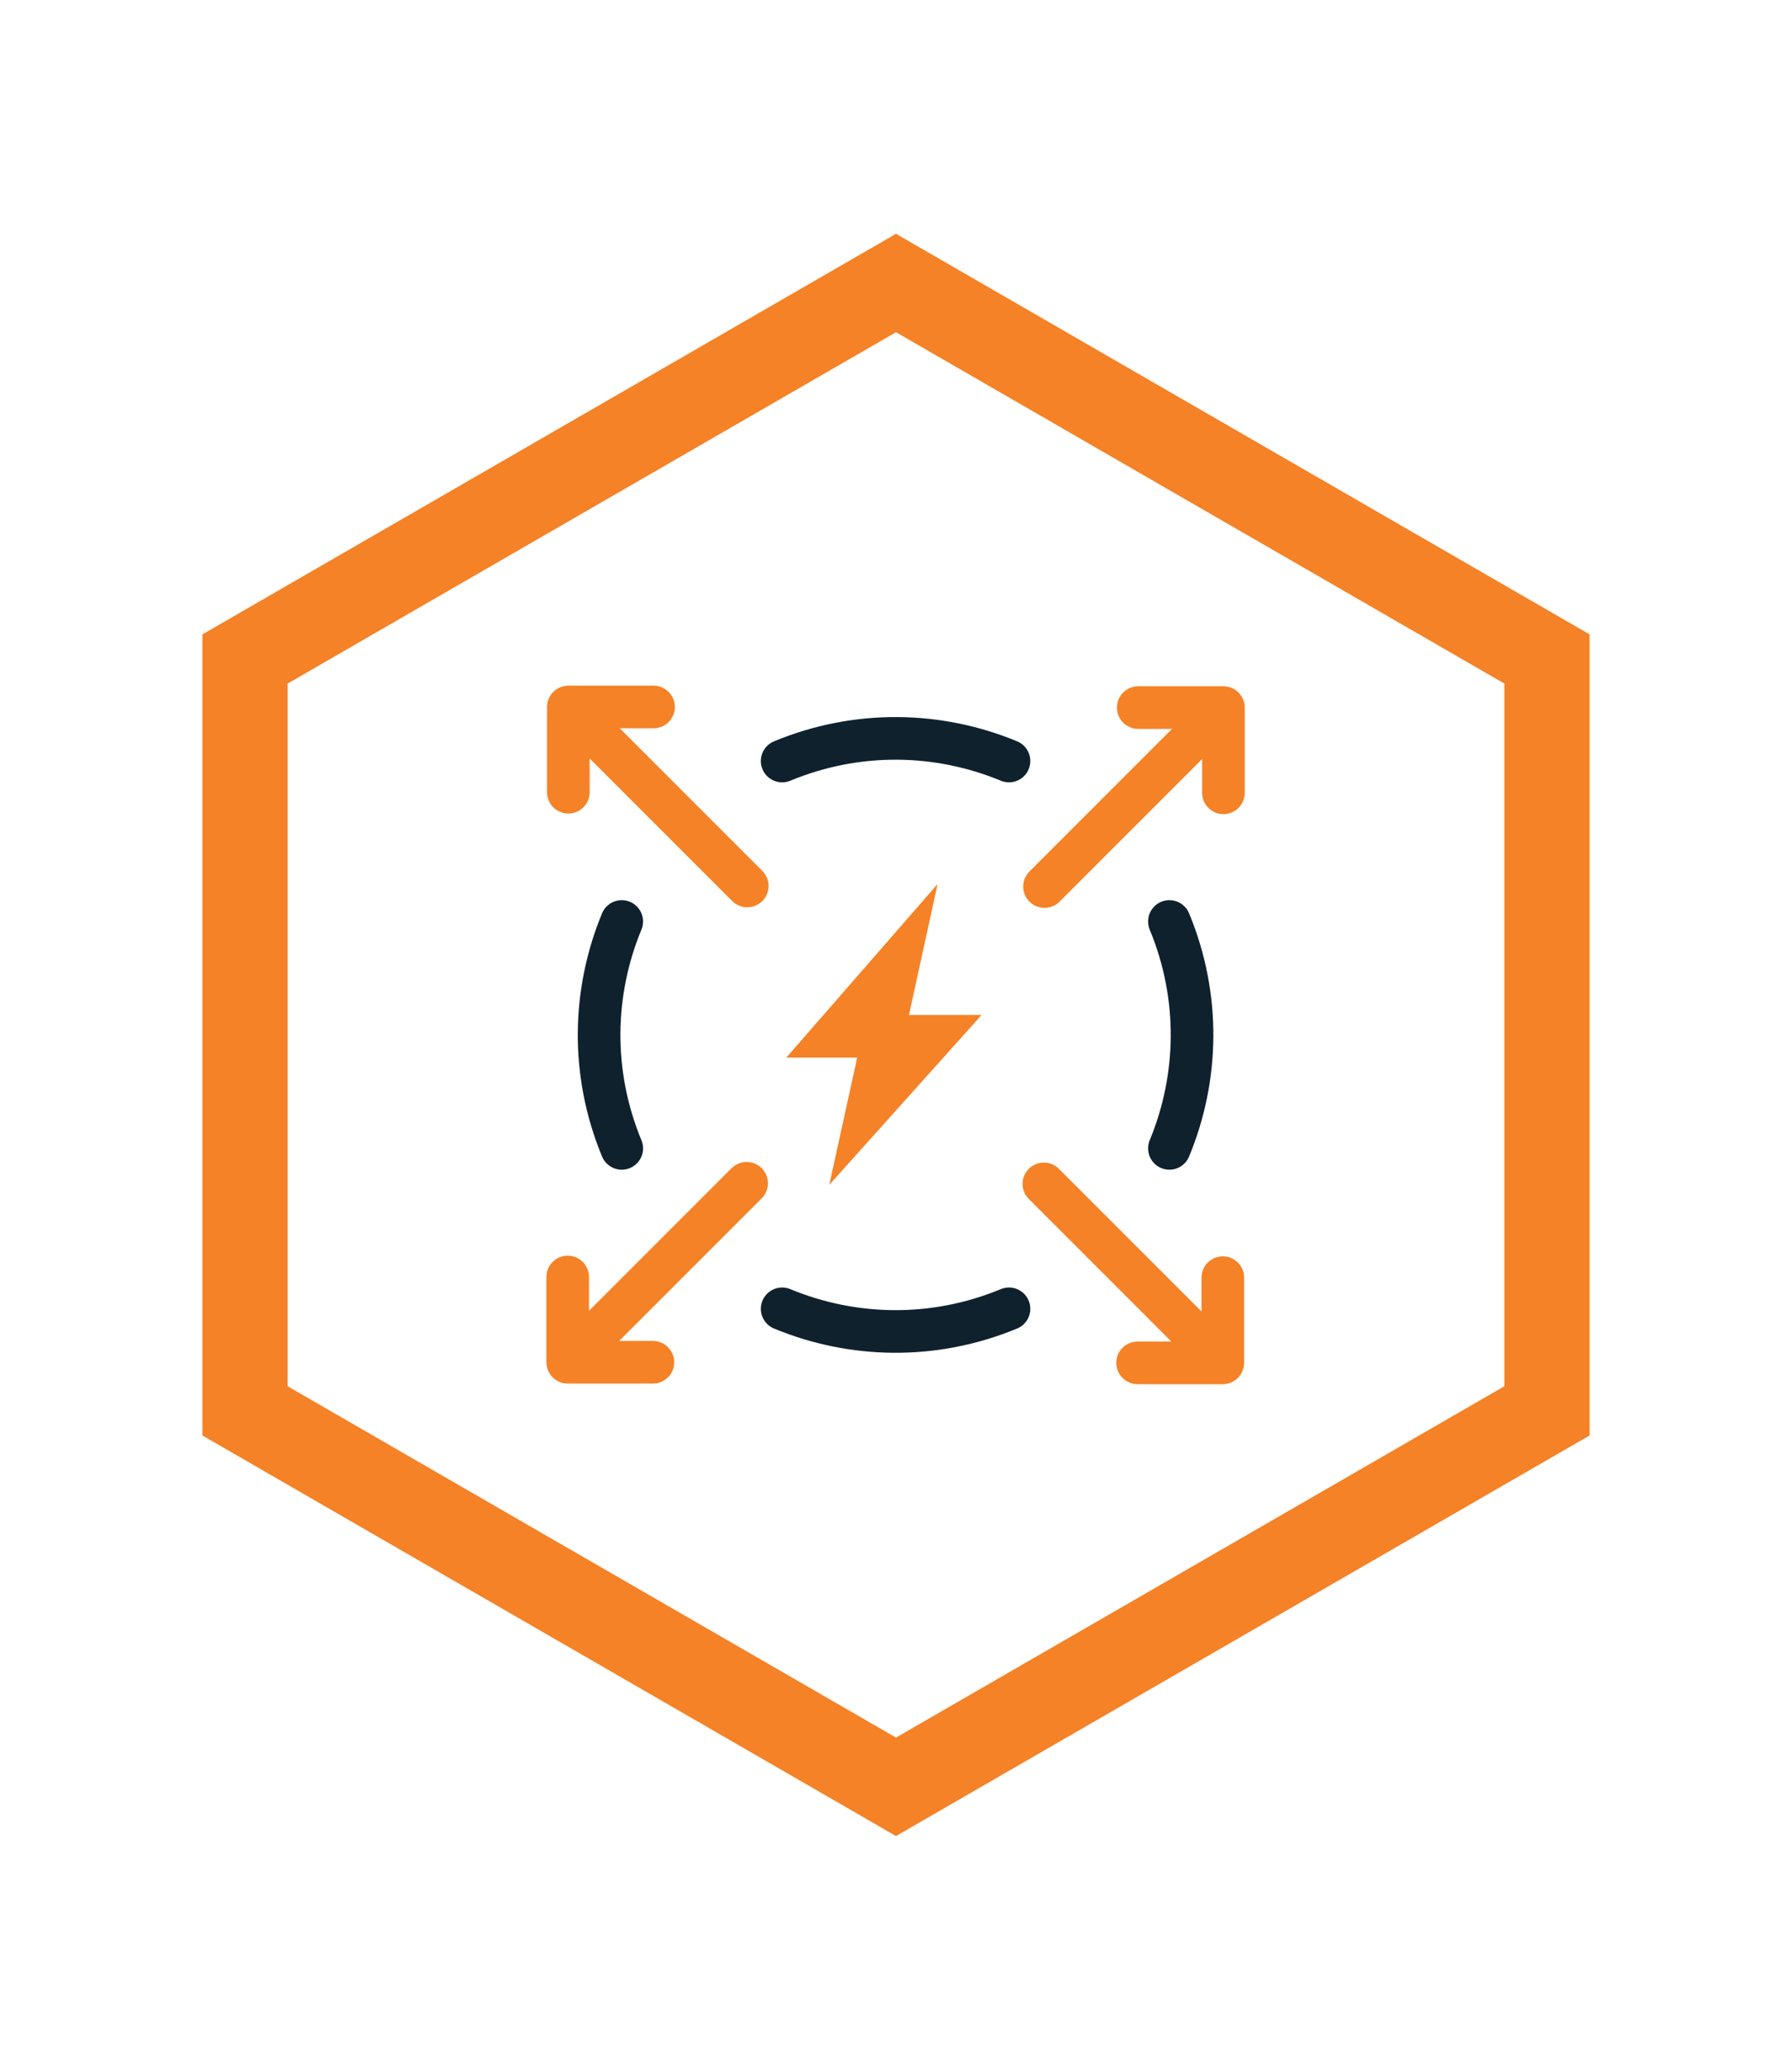
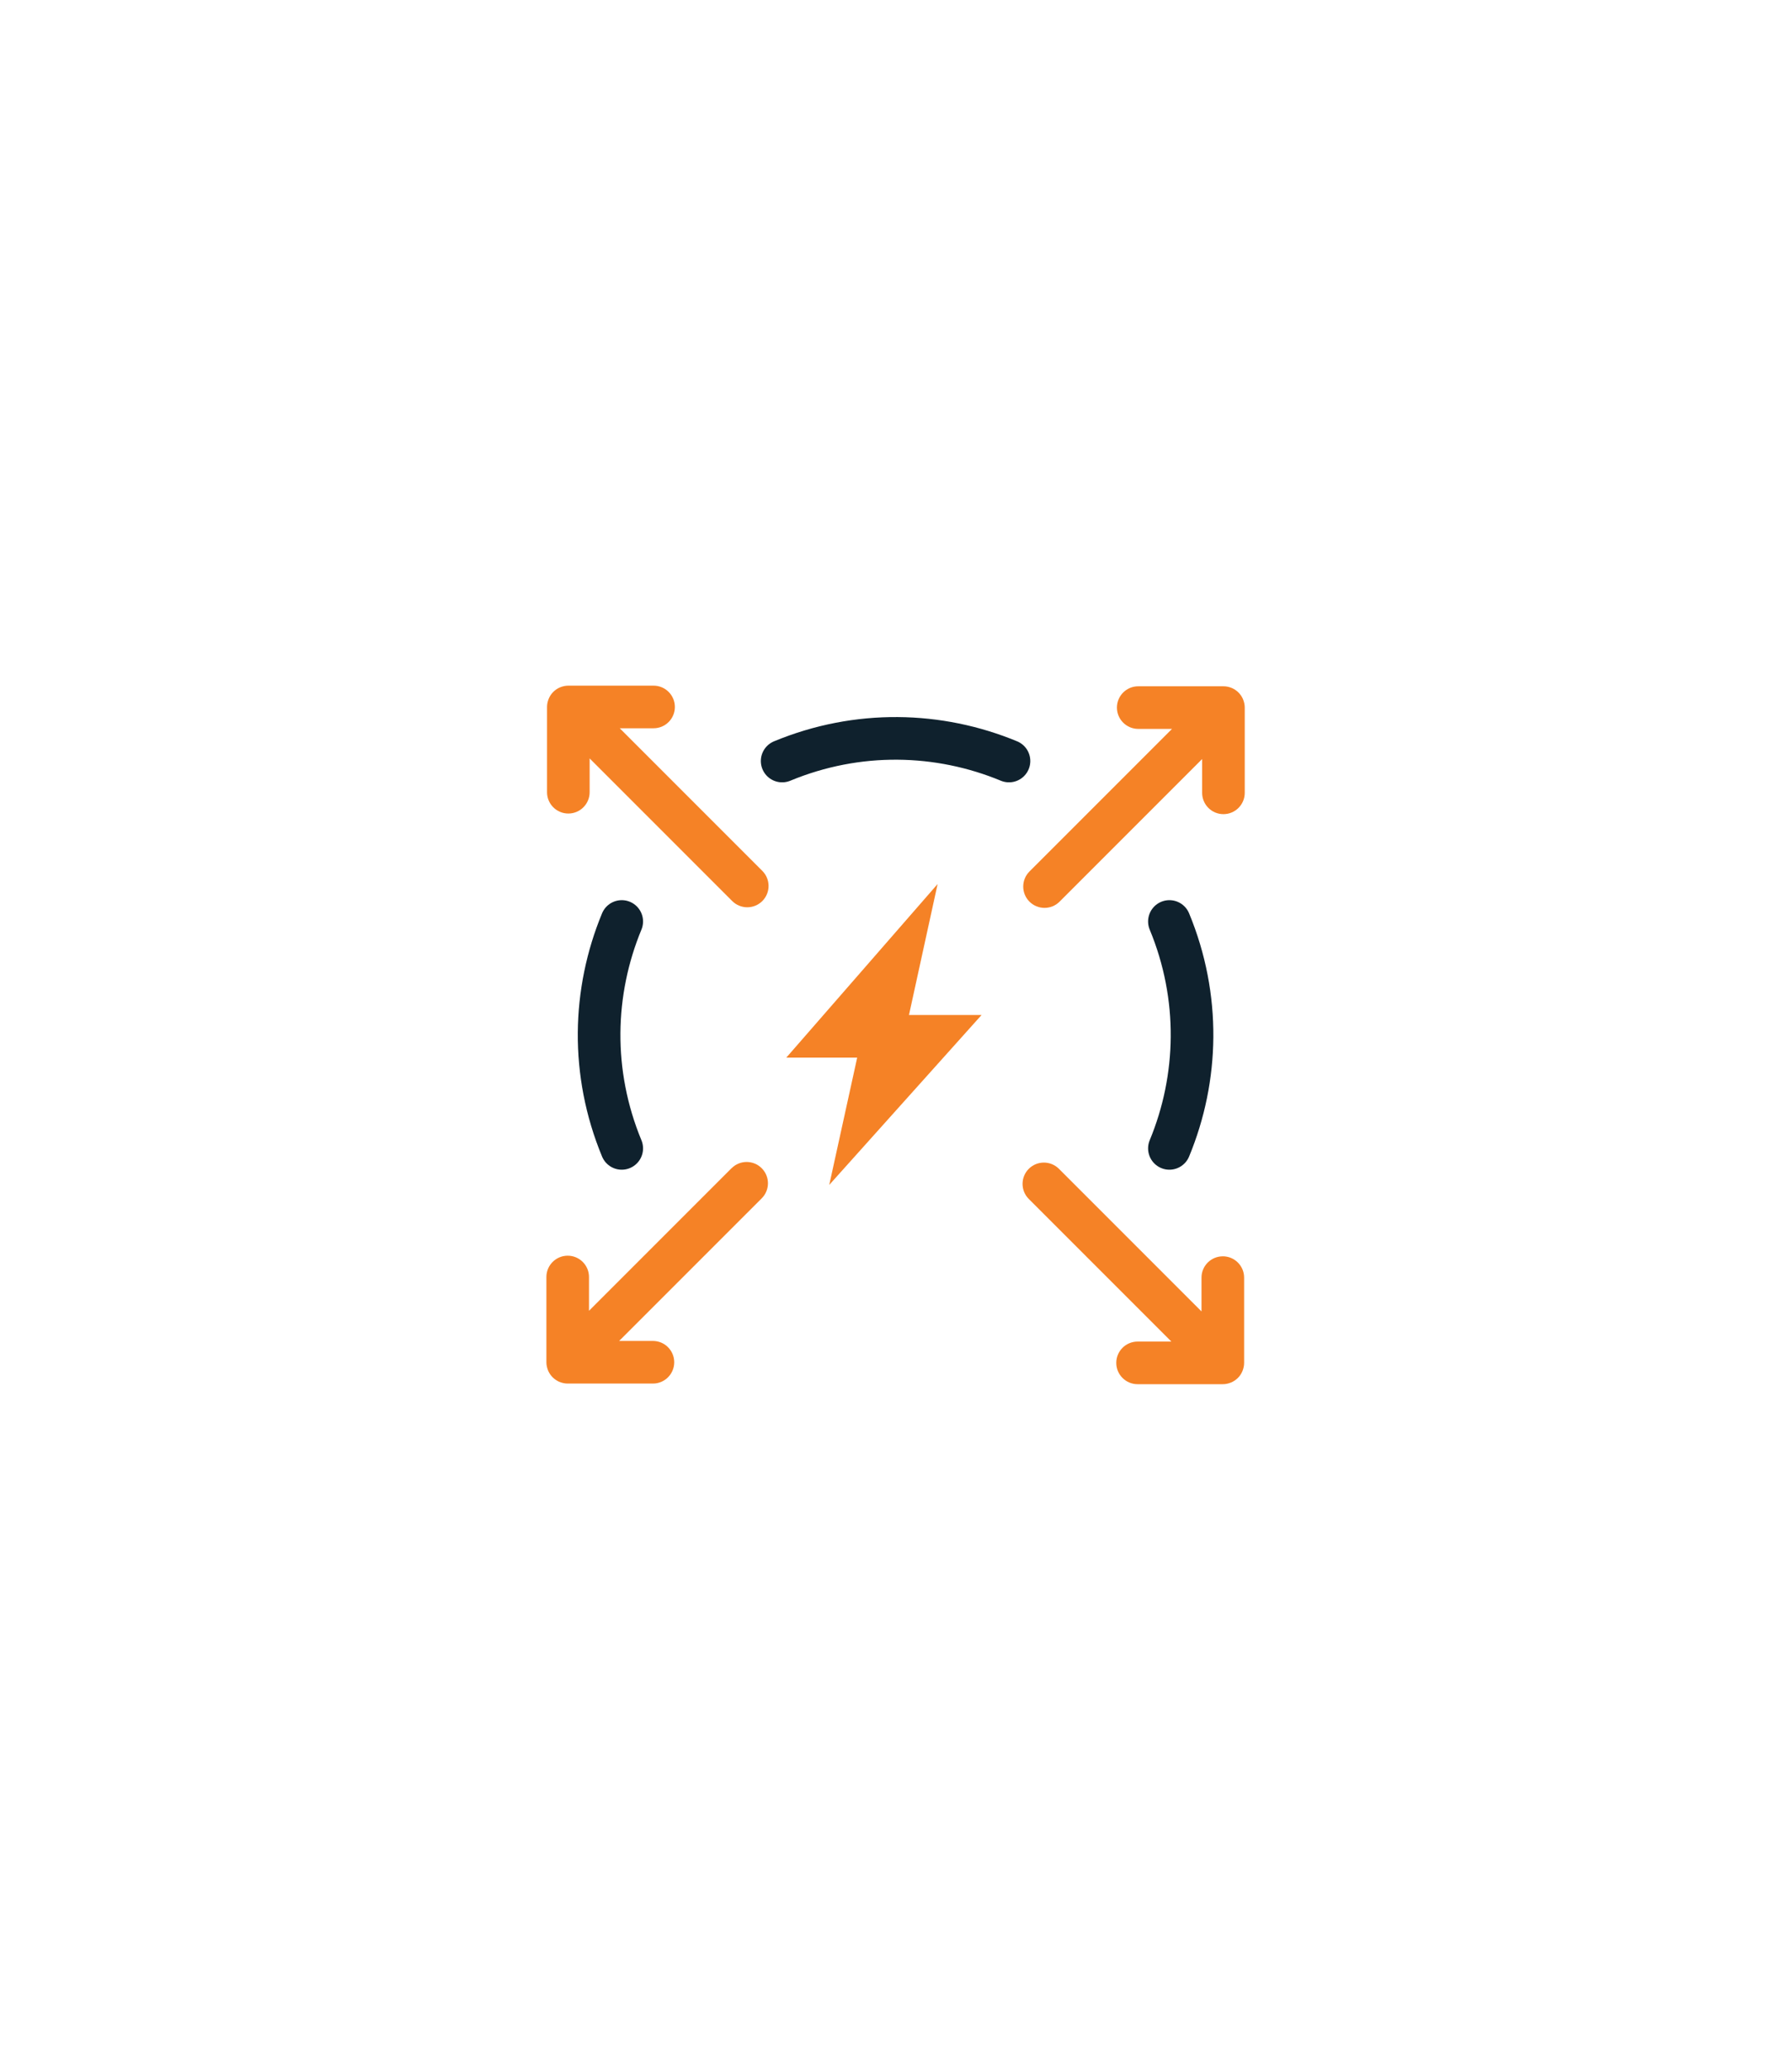
<svg xmlns="http://www.w3.org/2000/svg" id="labels" viewBox="0 0 119.2 137.641">
  <defs>
    <style>
      .cls-1 {
        fill: none;
        stroke: #0f212d;
        stroke-linecap: round;
        stroke-linejoin: round;
        stroke-width: 2.835px;
      }

      .cls-2 {
        fill: #f58226;
      }
    </style>
  </defs>
-   <path class="cls-2" d="M59.6,122.095l-46.136-26.637v-53.273L59.6,15.548l46.136,26.637v53.273l-46.136,26.637ZM19.133,92.184l40.467,23.363,40.467-23.363v-46.727l-40.467-23.364-40.467,23.364v46.727Z" />
  <polygon class="cls-2" points="65.291 67.497 60.463 67.497 62.368 58.786 52.303 70.331 57.018 70.331 55.16 78.795 65.291 67.497" />
  <path class="cls-1" d="M67.116,50.607c-4.661-1.931-10.059-2.083-15.089-0" />
  <path class="cls-1" d="M77.786,76.366c1.931-4.661,2.083-10.059 0-15.089" />
-   <path class="cls-1" d="M52.027,87.035c4.661,1.931,10.059,2.083,15.089 0" />
  <path class="cls-1" d="M41.357,61.277c-1.931,4.661-2.083,10.059-0,15.089" />
  <g>
    <path class="cls-2" d="M41.227,48.429h2.247c.783,0,1.417-.635,1.417-1.417s-.635-1.417-1.417-1.417h-5.669c-.184,0-.358.038-.52.101-.006.002-.012.003-.018.006-.174.072-.331.176-.462.307-.001.001-.001.001-.002.001s-.001.001-.001.002c-.131.131-.235.288-.306.462-.003.007-.004.014-.007.021-.063.161-.101.334-.101.518v5.669c0,.783.635,1.417,1.417,1.417s1.417-.635,1.417-1.417v-2.247l9.483,9.483c.277.276.64.415,1.002.415s.726-.139,1.002-.415c.553-.554.553-1.451,0-2.005l-9.483-9.483Z" />
    <path class="cls-2" d="M82.698,46.538c-.003-.007-.004-.015-.007-.022-.072-.174-.176-.331-.306-.462-.001-.001-.001-.001-.001-.002s-.001-.001-.002-.001c-.131-.131-.288-.235-.462-.307-.006-.003-.012-.003-.018-.006-.161-.064-.336-.101-.52-.101h-5.669c-.783,0-1.417.635-1.417,1.417s.635,1.417,1.417,1.417h2.247l-9.482,9.482c-.553.554-.553,1.451,0,2.005.277.276.64.415,1.002.415s.726-.139,1.002-.415l9.482-9.482v2.247c0,.783.635,1.417,1.417,1.417s1.417-.635,1.417-1.417v-5.669c0-.183-.038-.357-.101-.517Z" />
    <path class="cls-2" d="M81.338,83.544c-.783,0-1.417.635-1.417,1.417v2.247l-9.483-9.483c-.554-.553-1.451-.553-2.005,0-.553.554-.553,1.451,0,2.005l9.483,9.483h-2.247c-.783,0-1.417.635-1.417,1.417s.635,1.417,1.417,1.417h5.669c.183,0,.357-.038.518-.101.007-.003.014-.004.021-.007.174-.072.331-.176.462-.306.001-.001.001-.001.002-.001s.001-.001.001-.002c.131-.131.235-.288.306-.462.003-.007.004-.015.007-.022.063-.161.101-.334.101-.517v-5.669c0-.783-.635-1.417-1.417-1.417Z" />
    <path class="cls-2" d="M48.662,77.683l-9.483,9.483v-2.247c0-.783-.635-1.417-1.417-1.417s-1.417.635-1.417,1.417v5.669c0,.183.038.357.101.518.003.007.004.014.006.02.144.349.422.628.772.772.007.003.014.004.02.006.161.063.335.101.518.101h5.669c.783,0,1.417-.635,1.417-1.417s-.635-1.417-1.417-1.417h-2.247l9.483-9.482c.554-.554.554-1.451 0-2.004-.554-.554-1.452-.553-2.004-0Z" />
  </g>
</svg>